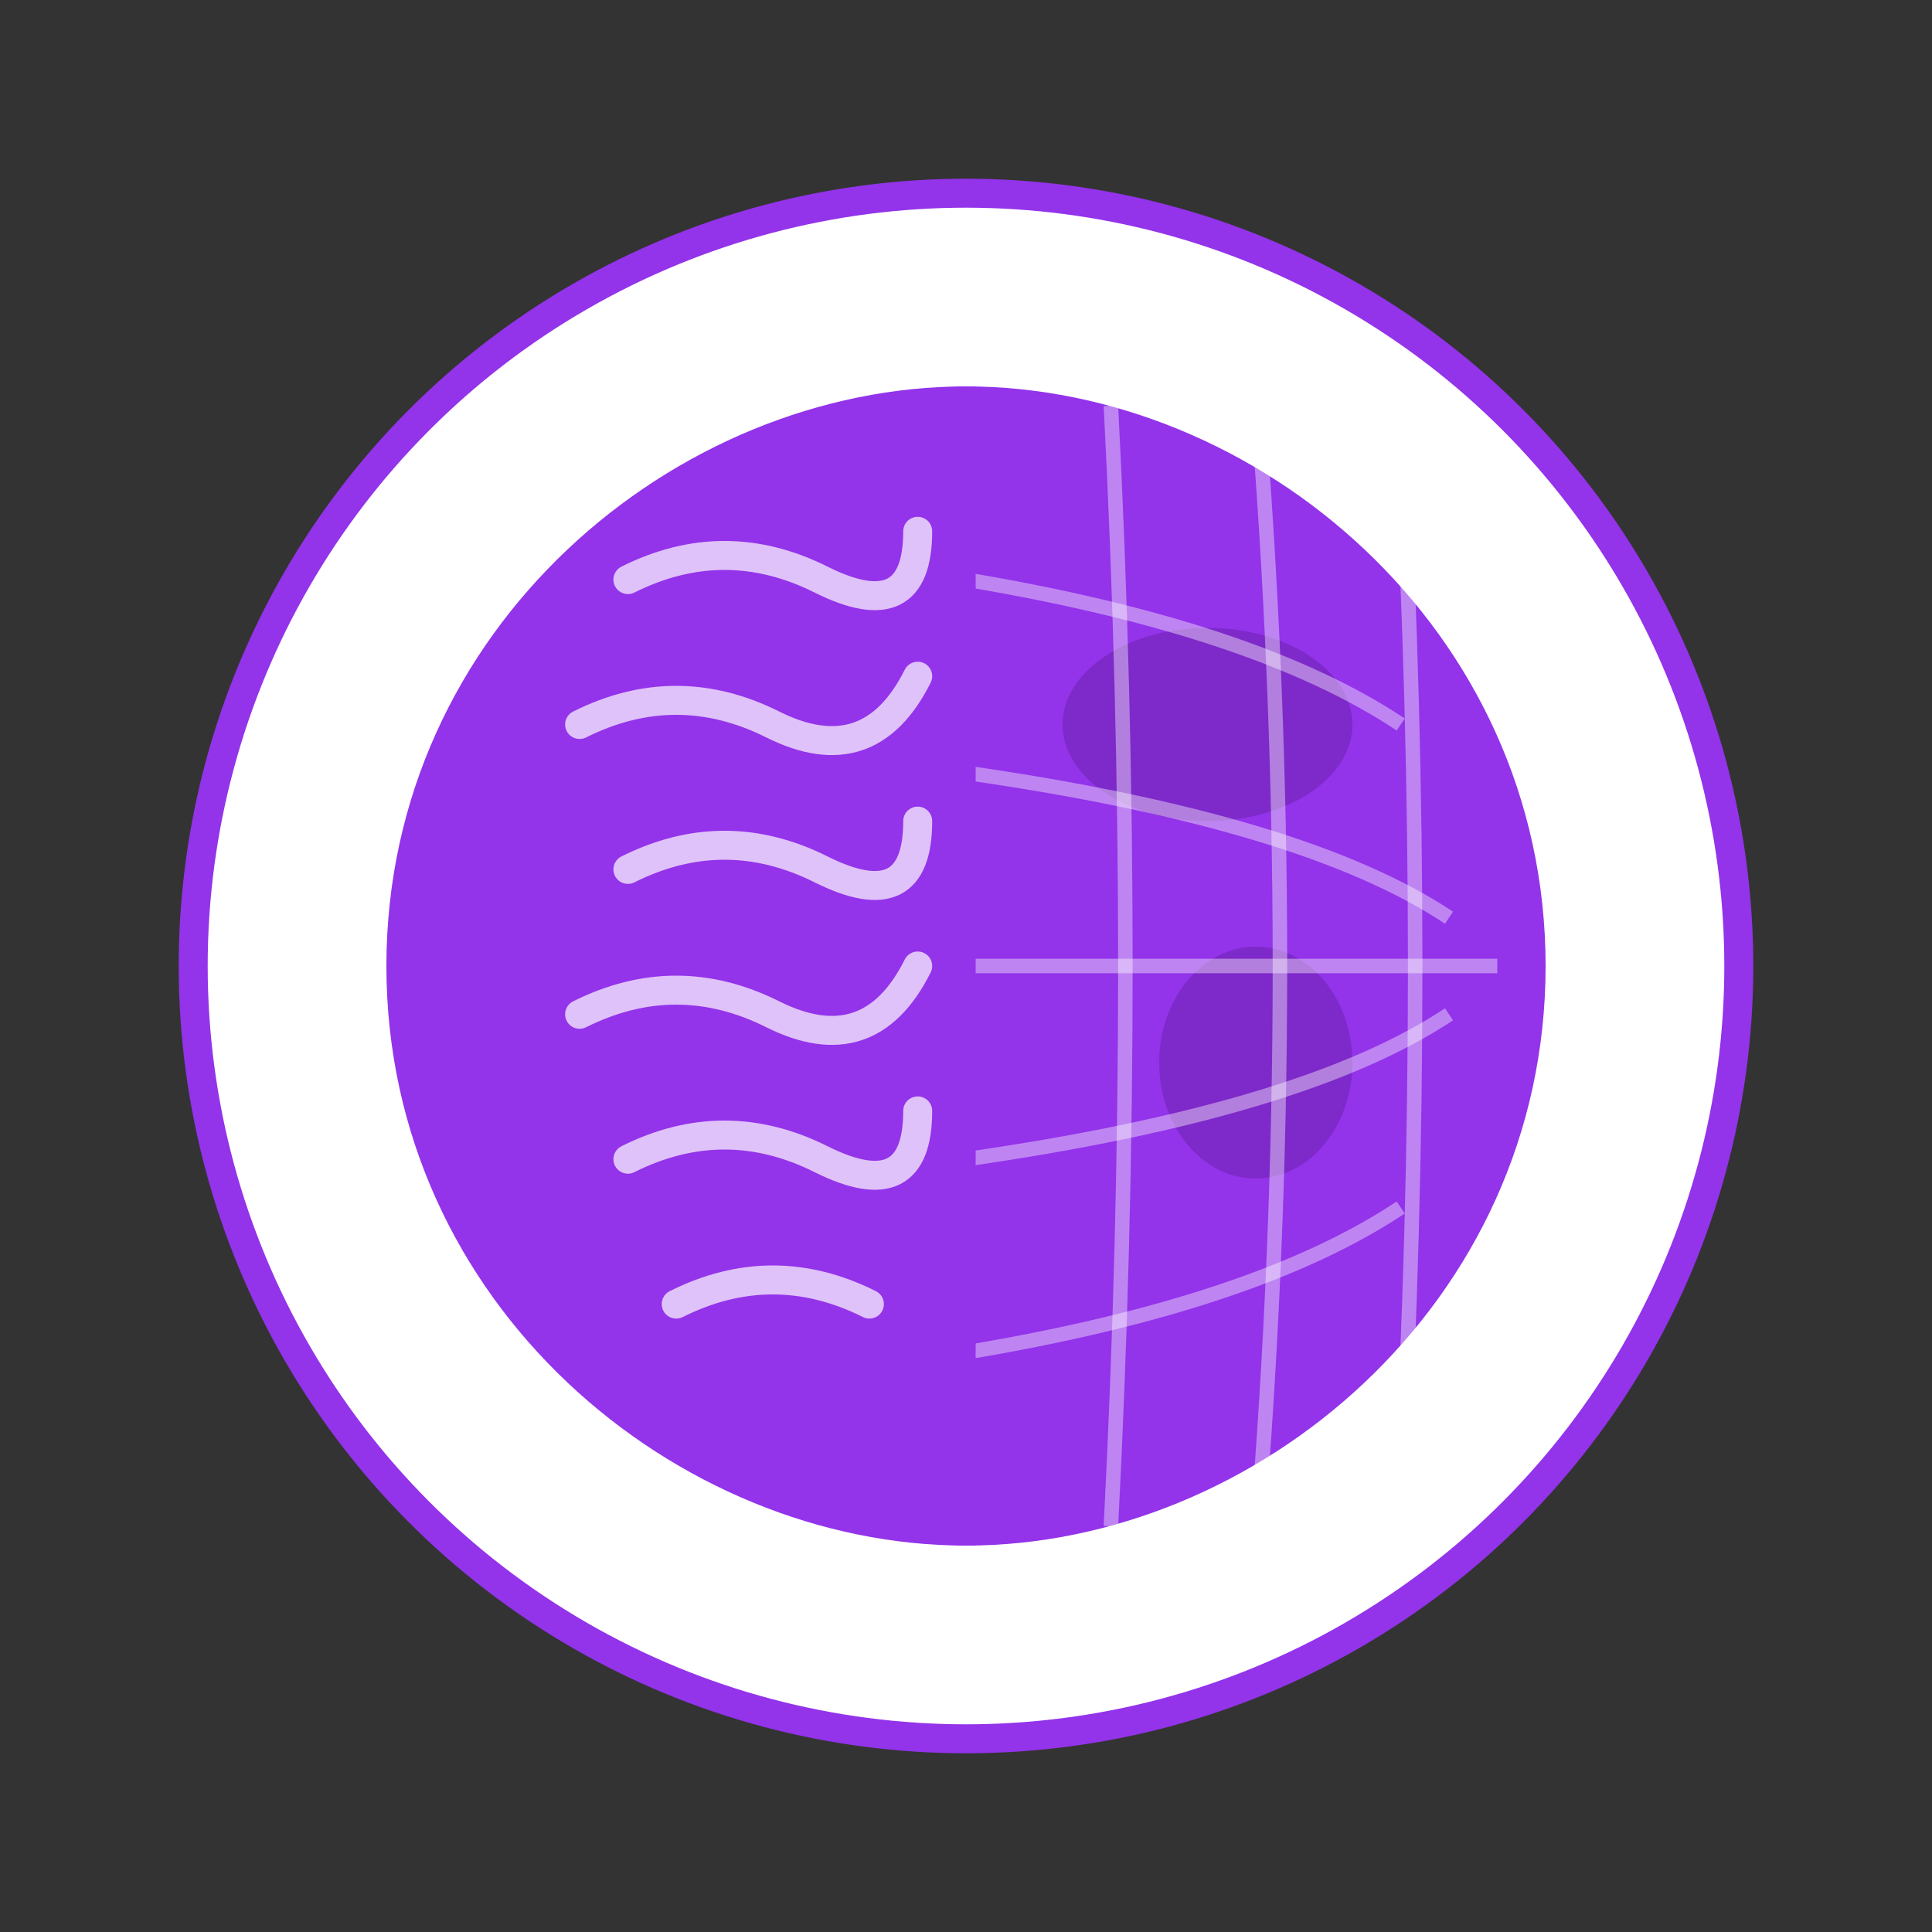
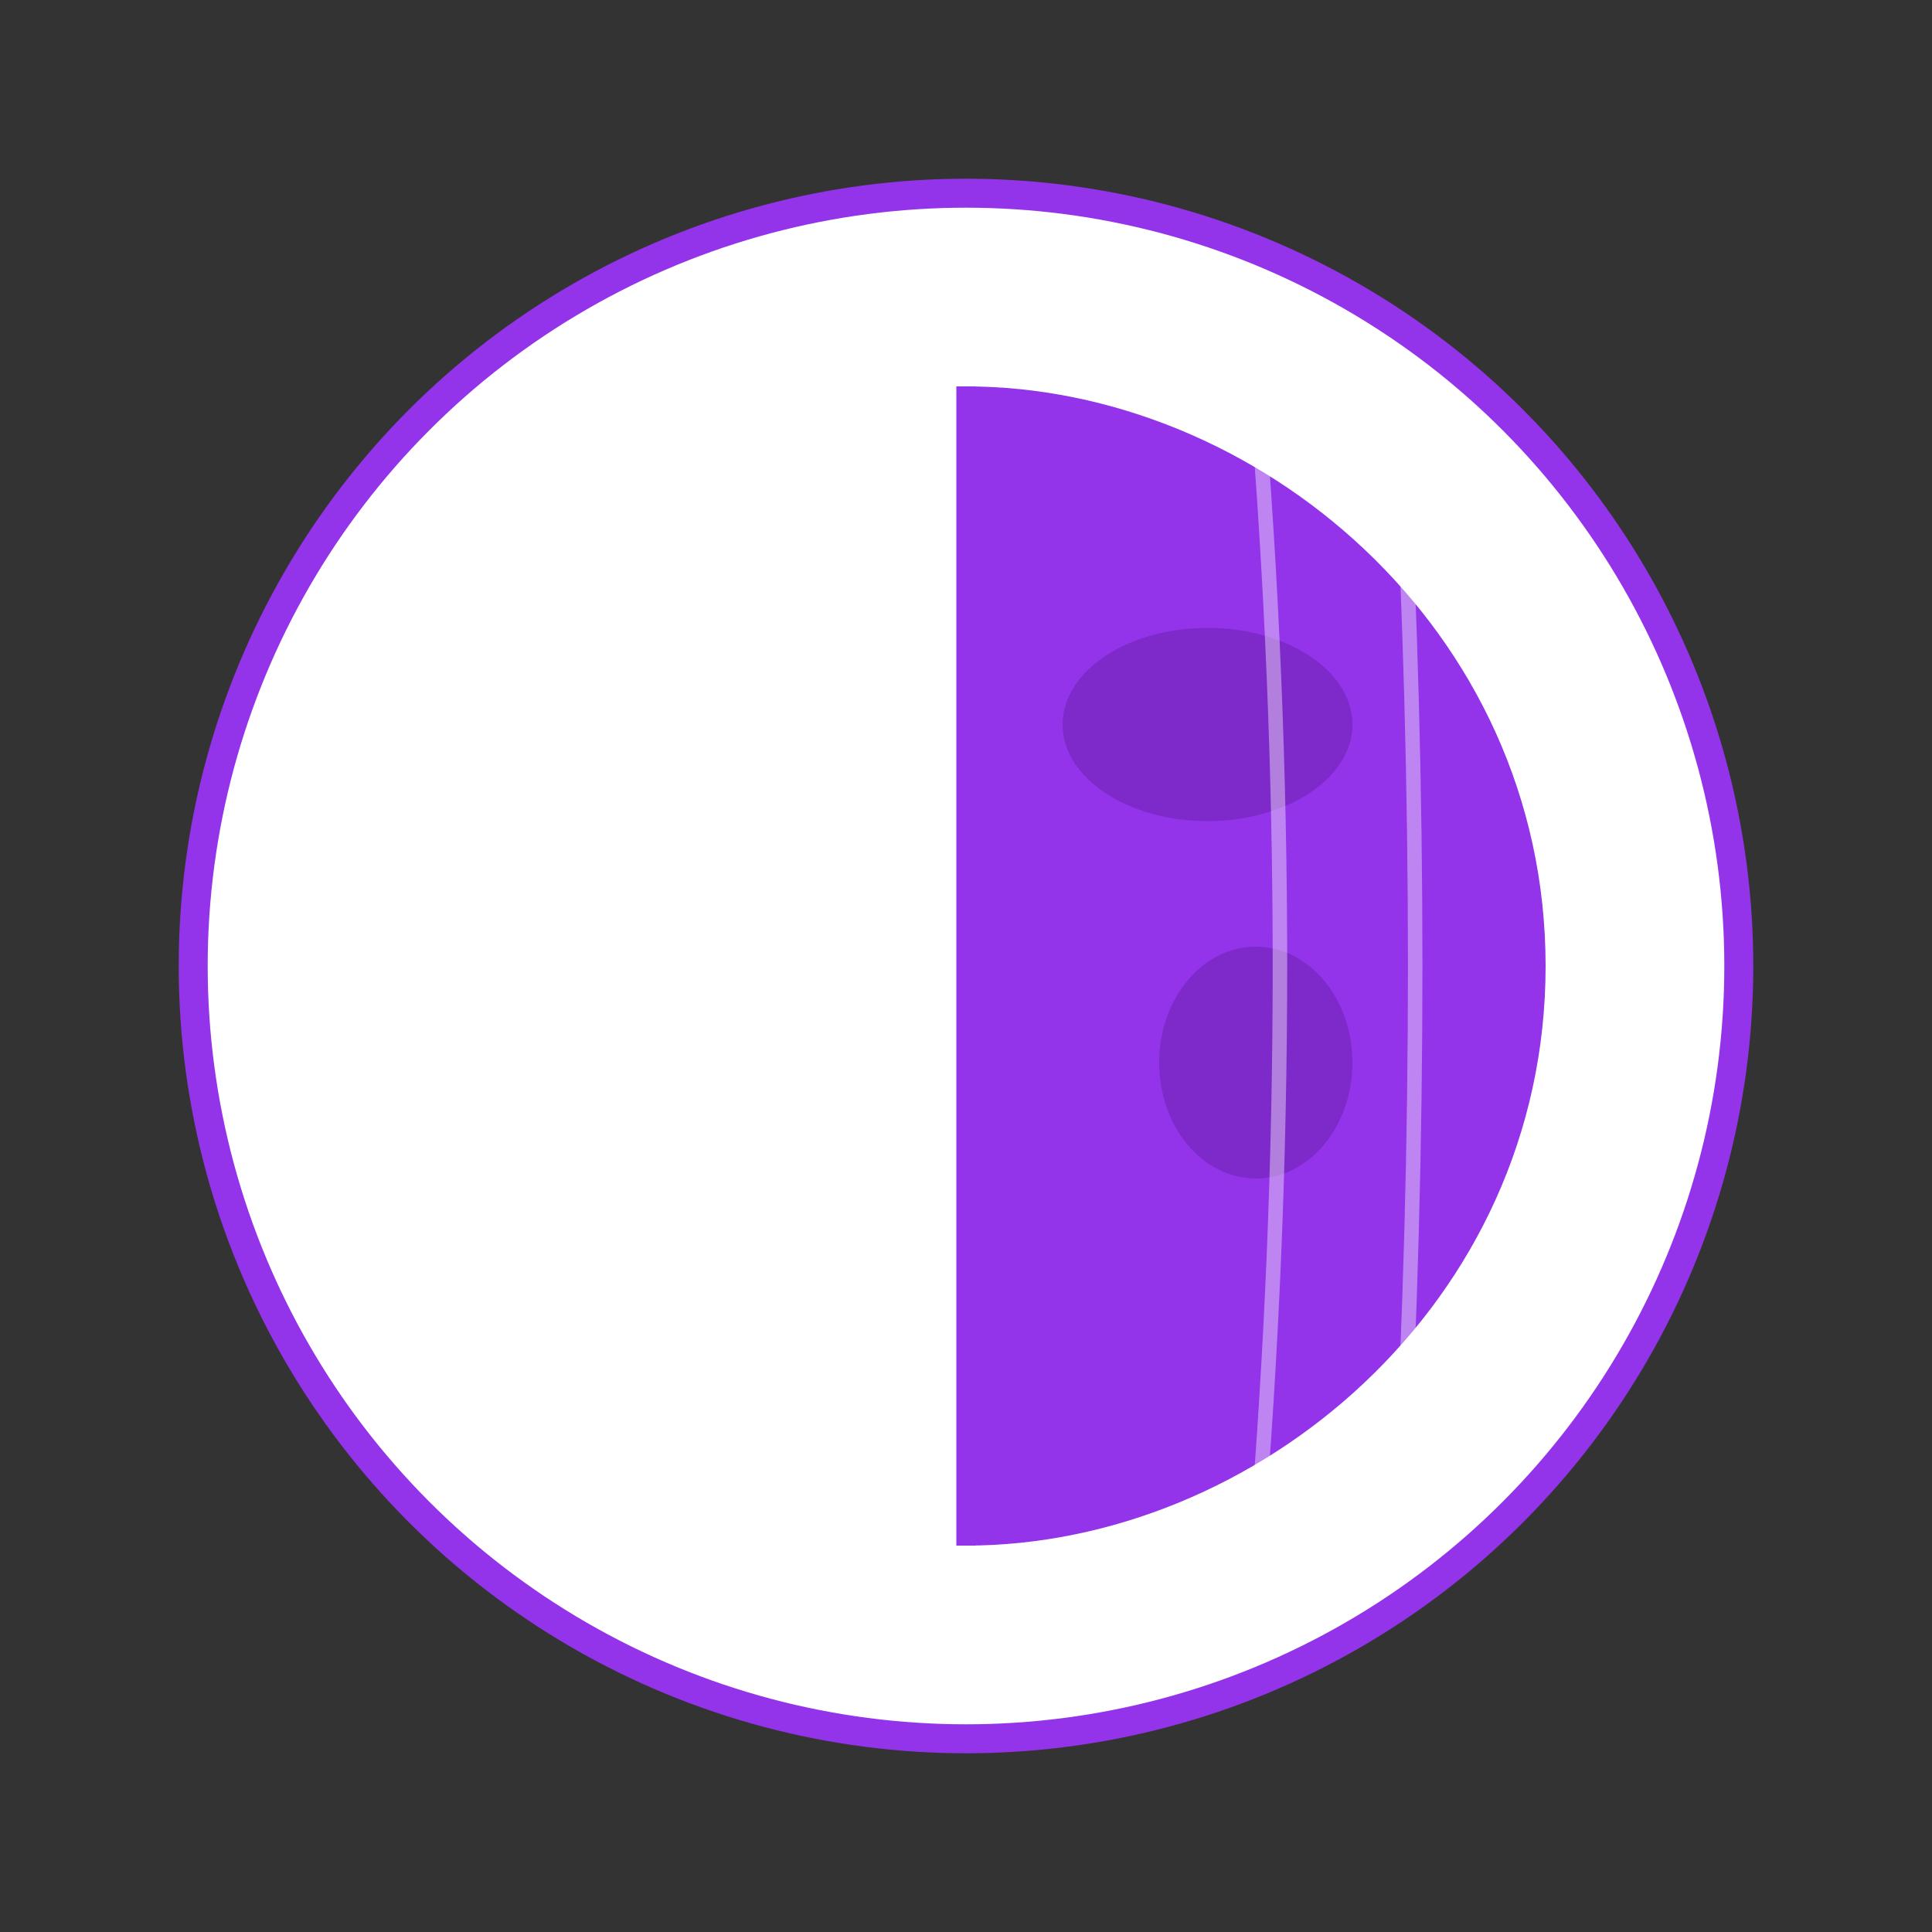
<svg xmlns="http://www.w3.org/2000/svg" viewBox="0 0 200 200">
  <rect x="0" y="0" width="200" height="200" fill="#333333" stroke="none" />
  <circle cx="100" cy="100" r="80" fill="#ffffff" stroke="#9333ea" stroke-width="3" />
  <g clip-path="url(#leftHalf)">
-     <path d="M 100 40              C 70 40, 40 65, 40 100              C 40 135, 70 160, 100 160              Z" fill="#9333ea" />
    <path d="M 65 60              Q 75 55, 85 60              T 95 55              M 60 75              Q 70 70, 80 75              T 95 70              M 65 90              Q 75 85, 85 90              T 95 85              M 60 105              Q 70 100, 80 105              T 95 100              M 65 120              Q 75 115, 85 120              T 95 115              M 70 135              Q 80 130, 90 135" stroke="#ffffff" stroke-width="3" fill="none" stroke-linecap="round" opacity="0.7" />
  </g>
  <g clip-path="url(#rightHalf)">
    <path d="M 100 40              C 130 40, 160 65, 160 100              C 160 135, 130 160, 100 160              Z" fill="#9333ea" />
    <ellipse cx="125" cy="75" rx="15" ry="10" fill="#6b21a8" opacity="0.5" />
    <ellipse cx="130" cy="110" rx="10" ry="12" fill="#6b21a8" opacity="0.5" />
-     <path d="M 100 60 Q 130 65, 145 75              M 100 80 Q 135 85, 150 95              M 100 100 Q 135 100, 155 100              M 100 120 Q 135 115, 150 105              M 100 140 Q 130 135, 145 125" stroke="#ffffff" stroke-width="1.5" fill="none" opacity="0.4" />
-     <path d="M 115 42 Q 118 100, 115 158" stroke="#ffffff" stroke-width="1.5" fill="none" opacity="0.4" />
    <path d="M 130 40 Q 135 100, 130 160" stroke="#ffffff" stroke-width="1.5" fill="none" opacity="0.4" />
    <path d="M 145 45 Q 148 100, 145 155" stroke="#ffffff" stroke-width="1.5" fill="none" opacity="0.4" />
  </g>
  <defs>
    <clipPath id="leftHalf">
      <rect x="0" y="0" width="100" height="200" />
    </clipPath>
    <clipPath id="rightHalf">
      <rect x="100" y="0" width="100" height="200" />
    </clipPath>
  </defs>
  <line x1="100" y1="40" x2="100" y2="160" stroke="#9333ea" stroke-width="2" />
</svg>